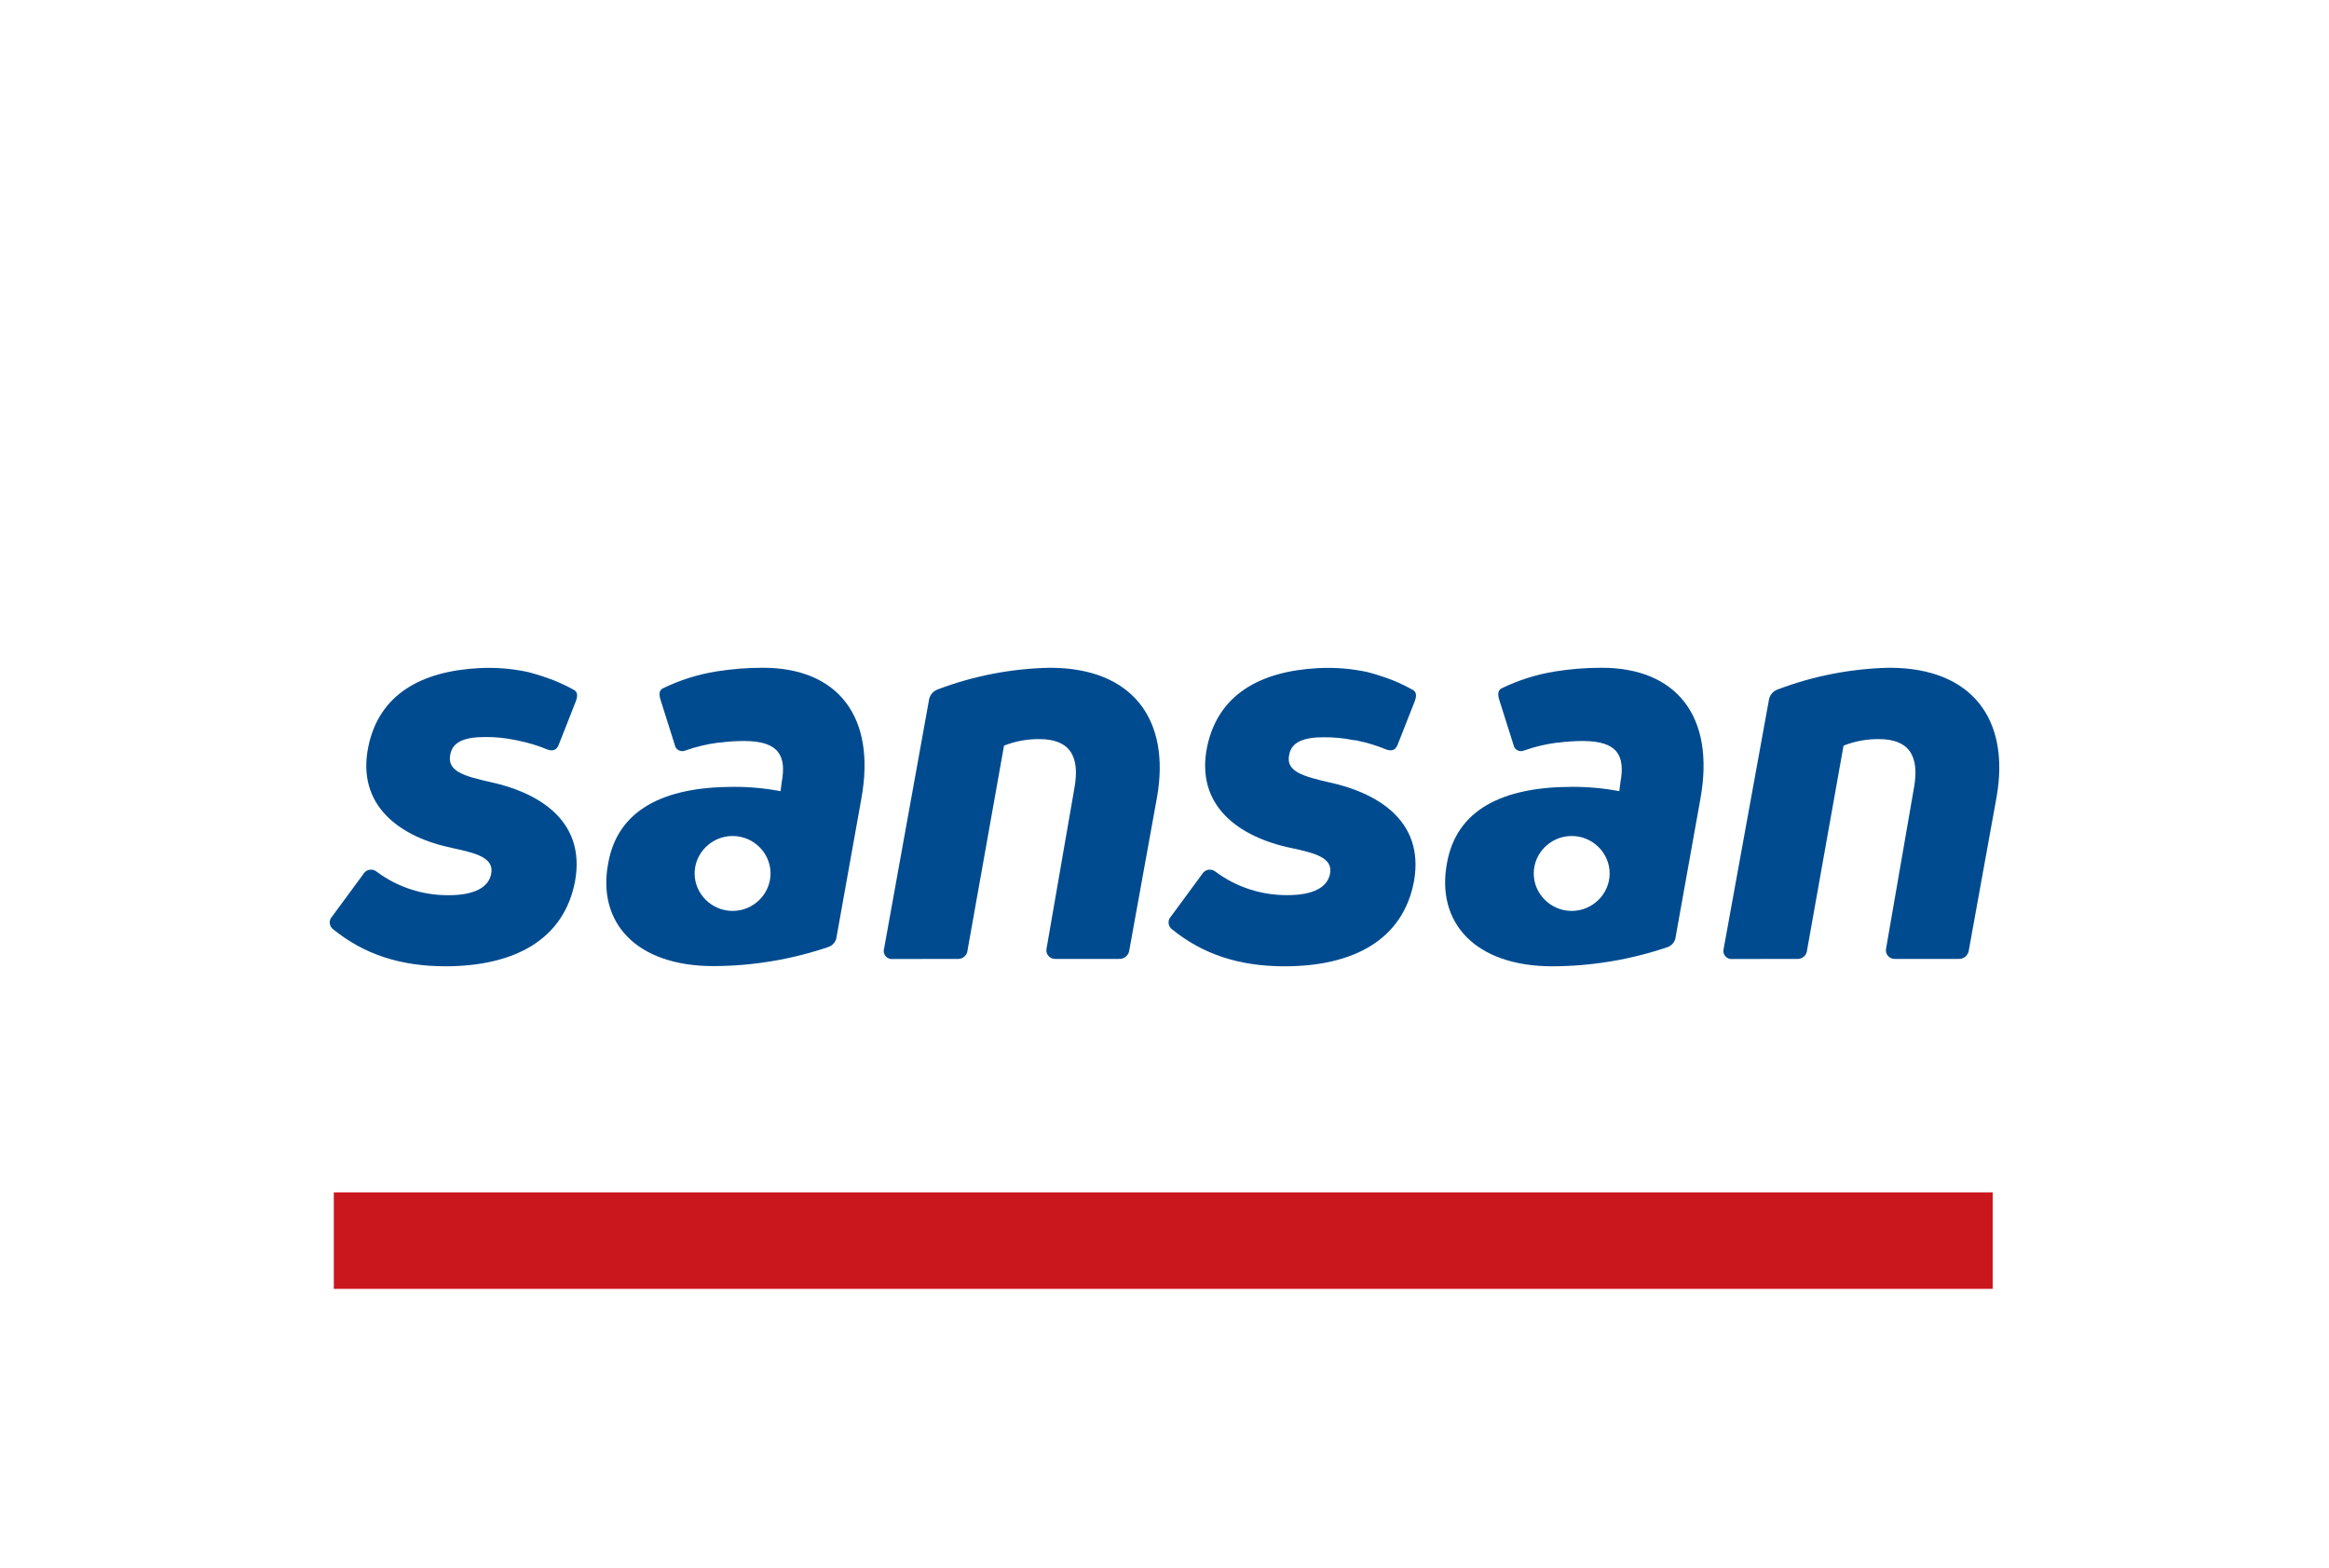
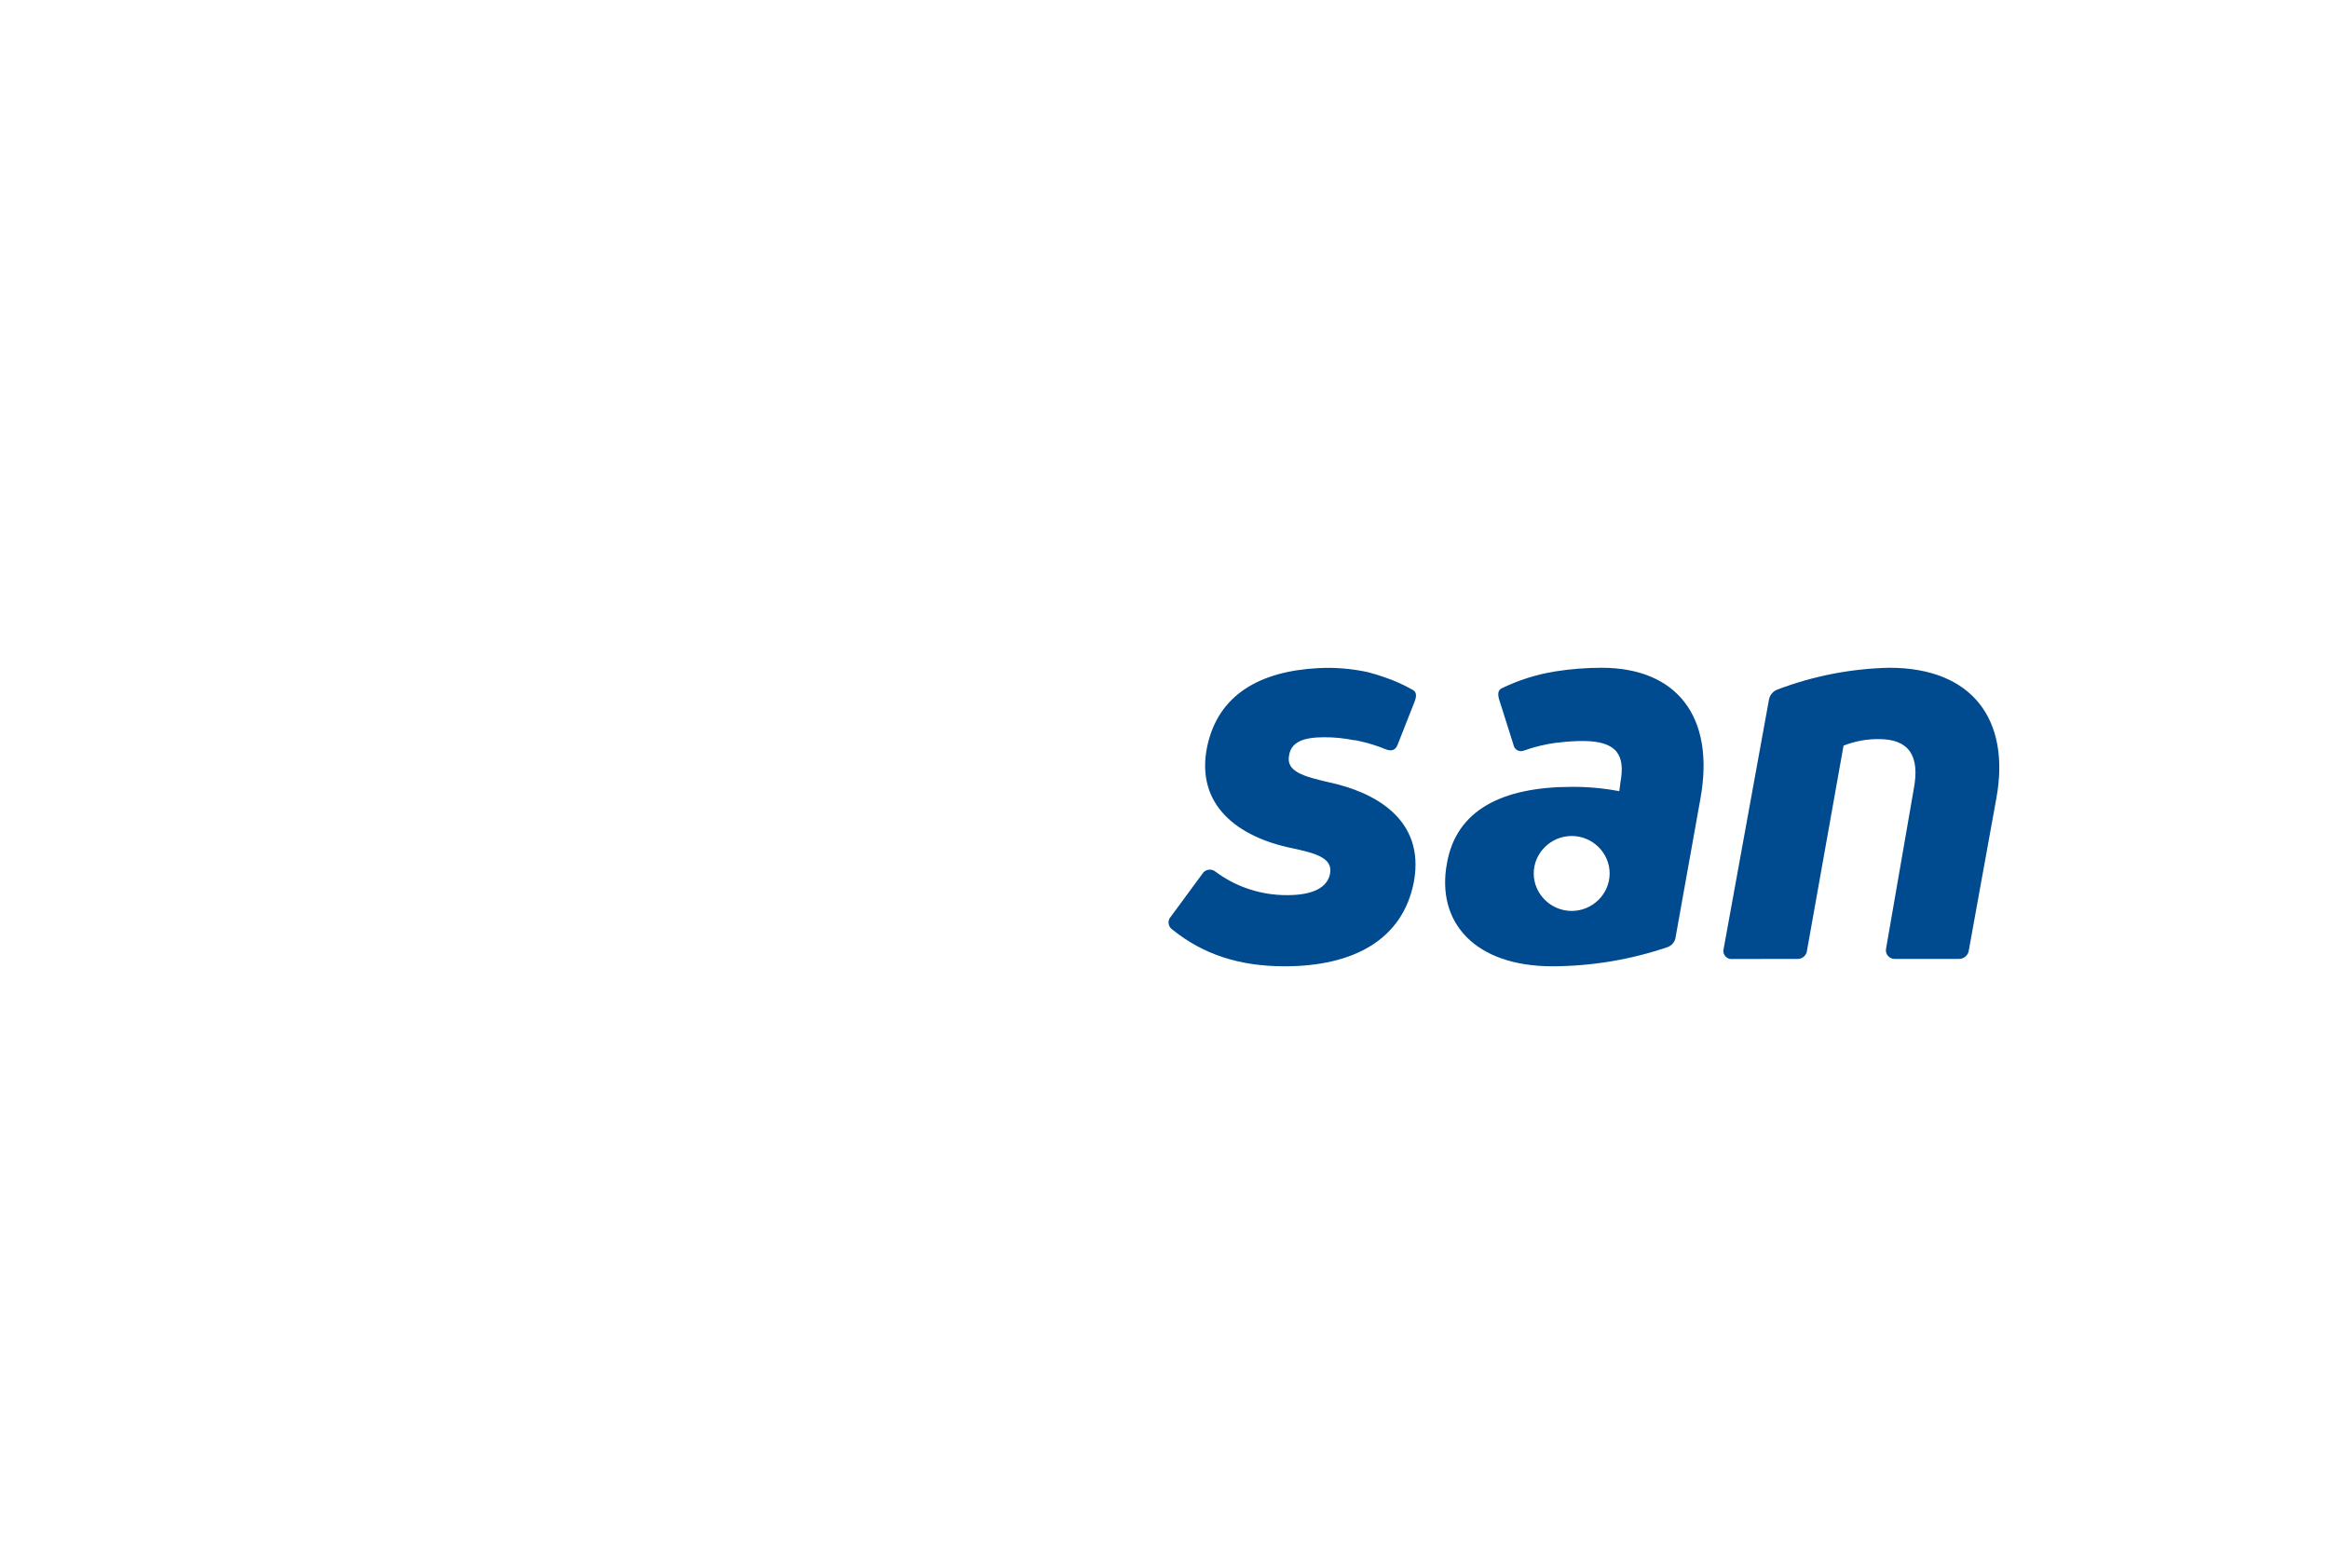
<svg xmlns="http://www.w3.org/2000/svg" width="150" height="101" viewBox="0 0 150 101" fill="none">
-   <path d="M128.339 76.789H21.5V83.004H128.339V76.789Z" fill="#CA171D" />
-   <path d="M57.51 61.761C57.489 61.764 57.467 61.765 57.446 61.765C57.156 61.765 56.916 61.529 56.916 61.242C56.916 61.19 56.924 61.137 56.941 61.085L59.839 45.04C59.896 44.754 60.097 44.515 60.373 44.407C62.685 43.528 65.133 43.054 67.611 43.004C72.977 43.004 75.403 46.377 74.514 51.364L72.734 61.191C72.701 61.527 72.398 61.778 72.058 61.754H67.969C67.962 61.754 67.955 61.754 67.948 61.754C67.642 61.754 67.391 61.505 67.391 61.204C67.391 61.164 67.395 61.124 67.404 61.085L69.184 50.83C69.609 48.617 68.829 47.599 66.942 47.599C66.162 47.59 65.388 47.733 64.665 48.02L62.316 61.191C62.296 61.507 62.028 61.757 61.707 61.757C61.685 61.757 61.662 61.757 61.639 61.754L57.51 61.761V61.761Z" fill="#004B8F" />
  <path d="M111.583 61.761C111.563 61.764 111.543 61.765 111.522 61.765C111.232 61.765 110.993 61.529 110.993 61.242C110.993 61.191 111 61.141 111.015 61.092L113.933 45.044C113.99 44.757 114.192 44.518 114.466 44.411C116.772 43.534 119.214 43.057 121.684 43.004C127.056 43.004 129.476 46.377 128.584 51.364L126.804 61.191C126.771 61.527 126.468 61.778 126.127 61.754H122.042C122.034 61.754 122.027 61.754 122.018 61.754C121.712 61.754 121.461 61.505 121.461 61.204C121.461 61.164 121.465 61.124 121.474 61.085L123.253 50.83C123.68 48.617 122.898 47.599 121.011 47.599C120.232 47.59 119.458 47.733 118.734 48.02L116.385 61.191C116.366 61.507 116.098 61.757 115.778 61.757C115.755 61.757 115.732 61.757 115.709 61.754L111.583 61.761V61.761Z" fill="#004B8F" />
  <path d="M87.341 47.679L87.479 47.711C88.066 47.832 88.641 48.008 89.195 48.234C89.594 48.402 89.872 48.34 90.015 47.958L91.127 45.136C91.234 44.826 91.234 44.586 91.022 44.448C90.45 44.121 89.845 43.846 89.219 43.631C88.865 43.505 88.491 43.391 88.105 43.289C87.059 43.06 85.988 42.972 84.919 43.026C81.097 43.226 78.462 44.764 77.753 48.057C76.957 51.85 79.744 53.921 83.232 54.626C84.653 54.94 85.899 55.223 85.652 56.312C85.473 57.122 84.621 57.647 82.913 57.647C81.245 57.66 79.619 57.129 78.287 56.139C78.184 56.053 78.054 56.006 77.921 56.006C77.721 56.006 77.536 56.11 77.434 56.28L75.408 59.032C75.313 59.133 75.26 59.267 75.26 59.407C75.26 59.595 75.356 59.77 75.516 59.873C77.47 61.445 79.783 62.23 82.737 62.23C87.185 62.23 90.35 60.509 91.062 56.787C91.811 52.675 88.395 50.992 85.656 50.395C83.948 50.002 82.809 49.692 83.025 48.638C83.168 47.762 83.983 47.479 85.302 47.479C85.921 47.478 86.538 47.538 87.145 47.659L87.341 47.679V47.679Z" fill="#004B8F" />
-   <path d="M33.3 47.679L33.439 47.711C34.03 47.832 34.609 48.007 35.167 48.234C35.564 48.402 35.843 48.34 35.987 47.958L37.097 45.136C37.205 44.826 37.205 44.586 36.995 44.448C36.413 44.119 35.8 43.845 35.167 43.631C34.813 43.505 34.439 43.391 34.051 43.289C33.007 43.06 31.936 42.972 30.867 43.026C27.057 43.226 24.416 44.764 23.728 48.061C22.932 51.854 25.719 53.926 29.207 54.629C30.628 54.943 31.874 55.227 31.627 56.316C31.448 57.124 30.596 57.652 28.888 57.652C27.22 57.663 25.594 57.13 24.262 56.139C24.159 56.053 24.031 56.006 23.896 56.006C23.696 56.006 23.511 56.11 23.409 56.28L21.383 59.032C21.288 59.133 21.235 59.267 21.235 59.407C21.235 59.595 21.331 59.77 21.491 59.873C23.445 61.445 25.759 62.23 28.712 62.23C33.176 62.215 36.322 60.493 37.035 56.76C37.782 52.66 34.37 50.974 31.627 50.375C29.92 49.991 28.797 49.684 28.995 48.622C29.138 47.747 29.955 47.464 31.273 47.464C31.891 47.462 32.51 47.522 33.116 47.644L33.3 47.679V47.679Z" fill="#004B8F" />
-   <path d="M49.13 43.004C48.13 43.004 47.131 43.083 46.144 43.24C44.94 43.434 43.771 43.803 42.677 44.337C42.454 44.465 42.441 44.71 42.53 45.033L43.461 47.973C43.498 48.203 43.703 48.374 43.94 48.374C44.001 48.374 44.061 48.364 44.118 48.341C44.811 48.094 45.528 47.921 46.26 47.827H46.331C46.86 47.757 47.391 47.721 47.924 47.721C50.166 47.721 50.663 48.669 50.344 50.39L50.273 50.952C49.276 50.763 48.263 50.67 47.247 50.673C42.692 50.673 39.778 52.182 39.172 55.59C38.445 59.407 40.968 62.217 45.946 62.217C48.466 62.211 50.967 61.795 53.35 60.987C53.645 60.887 53.855 60.625 53.883 60.318L55.476 51.432C56.443 46.148 53.956 43.004 49.13 43.004V43.004ZM47.183 58.664C45.843 58.664 44.738 57.575 44.738 56.251C44.738 54.926 45.843 53.838 47.183 53.838C48.524 53.838 49.627 54.926 49.627 56.251C49.627 57.575 48.524 58.664 47.183 58.664Z" fill="#004B8F" />
  <path d="M103.148 43.004C102.148 43.004 101.15 43.083 100.162 43.24C98.958 43.434 97.789 43.803 96.695 44.337C96.472 44.465 96.459 44.71 96.548 45.033L97.479 47.973C97.518 48.203 97.721 48.374 97.958 48.374C98.019 48.374 98.079 48.364 98.136 48.341C98.829 48.094 99.547 47.921 100.278 47.827H100.35C100.878 47.757 101.41 47.721 101.943 47.721C104.184 47.721 104.681 48.669 104.363 50.39L104.291 50.952C103.294 50.763 102.281 50.67 101.265 50.673C96.711 50.673 93.796 52.182 93.192 55.59C92.479 59.418 95.006 62.23 99.988 62.23C102.505 62.222 105.007 61.807 107.389 60.998C107.683 60.898 107.893 60.637 107.922 60.331L109.515 51.443C110.479 46.148 107.986 43.004 103.148 43.004V43.004ZM101.214 58.664C99.877 58.658 98.781 57.571 98.781 56.251C98.781 54.926 99.885 53.838 101.225 53.838C102.567 53.838 103.67 54.926 103.67 56.251C103.67 57.575 102.567 58.664 101.225 58.664C101.221 58.664 101.218 58.664 101.214 58.664V58.664Z" fill="#004B8F" />
</svg>